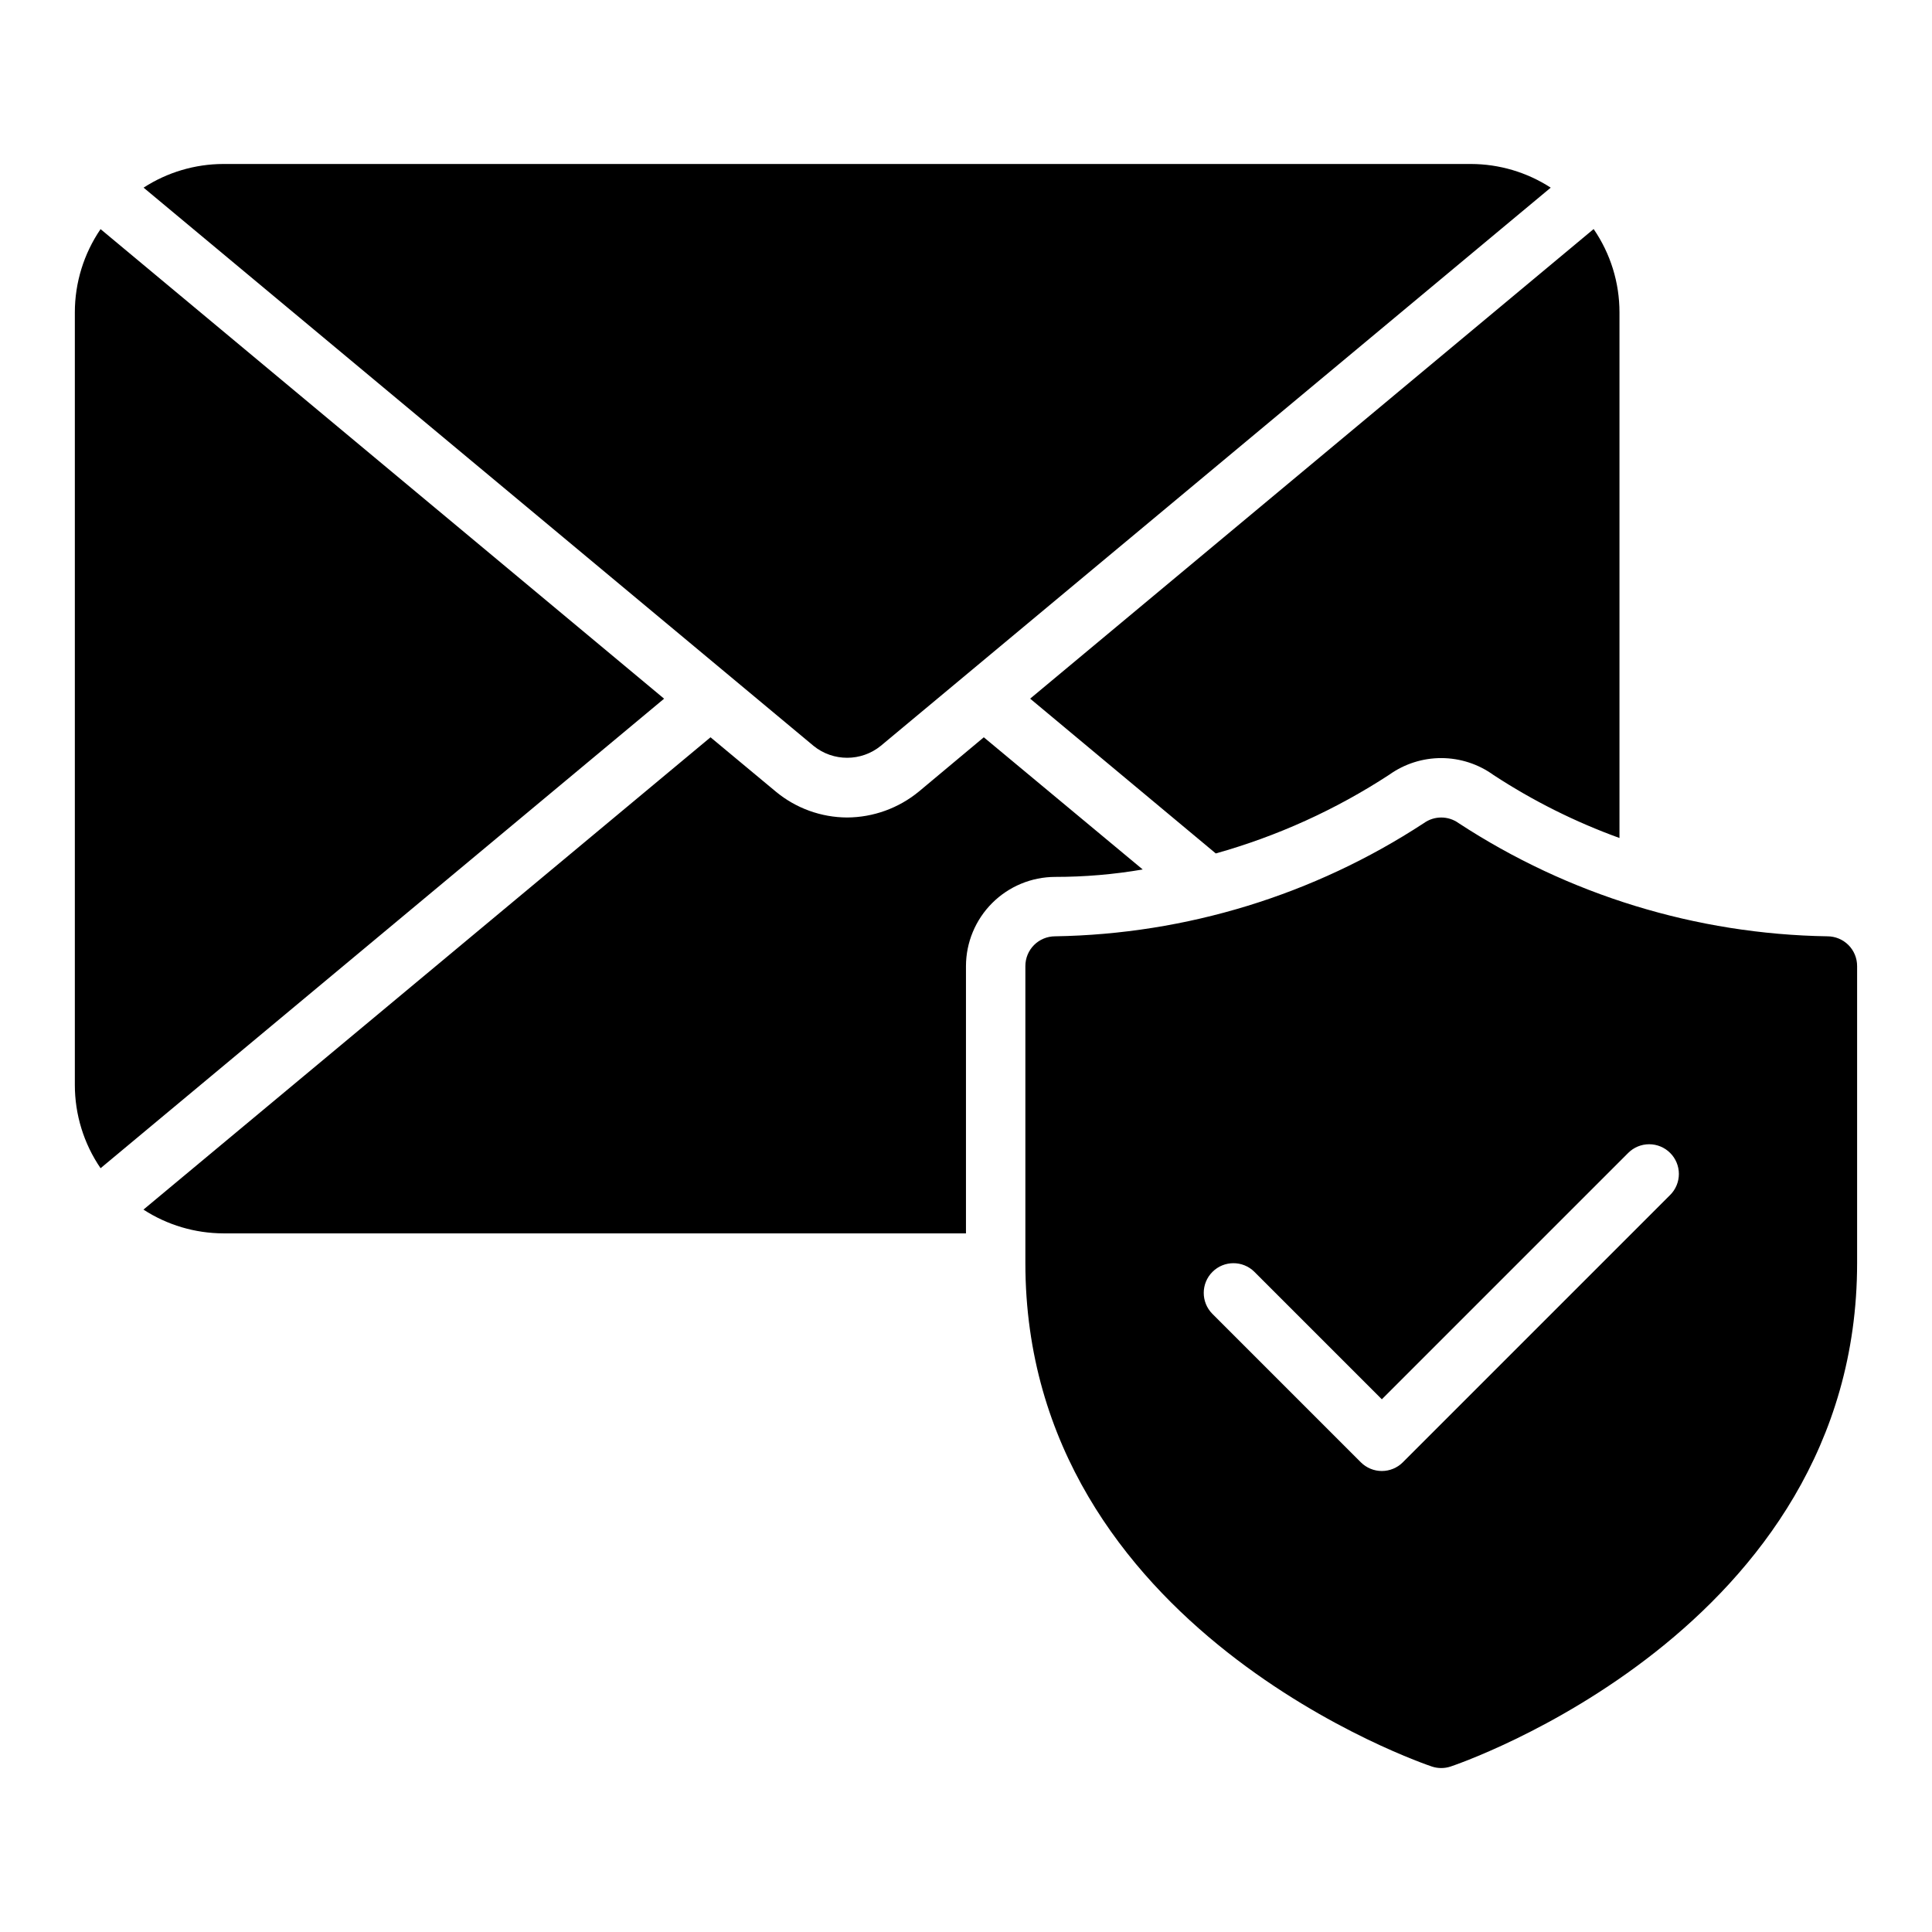
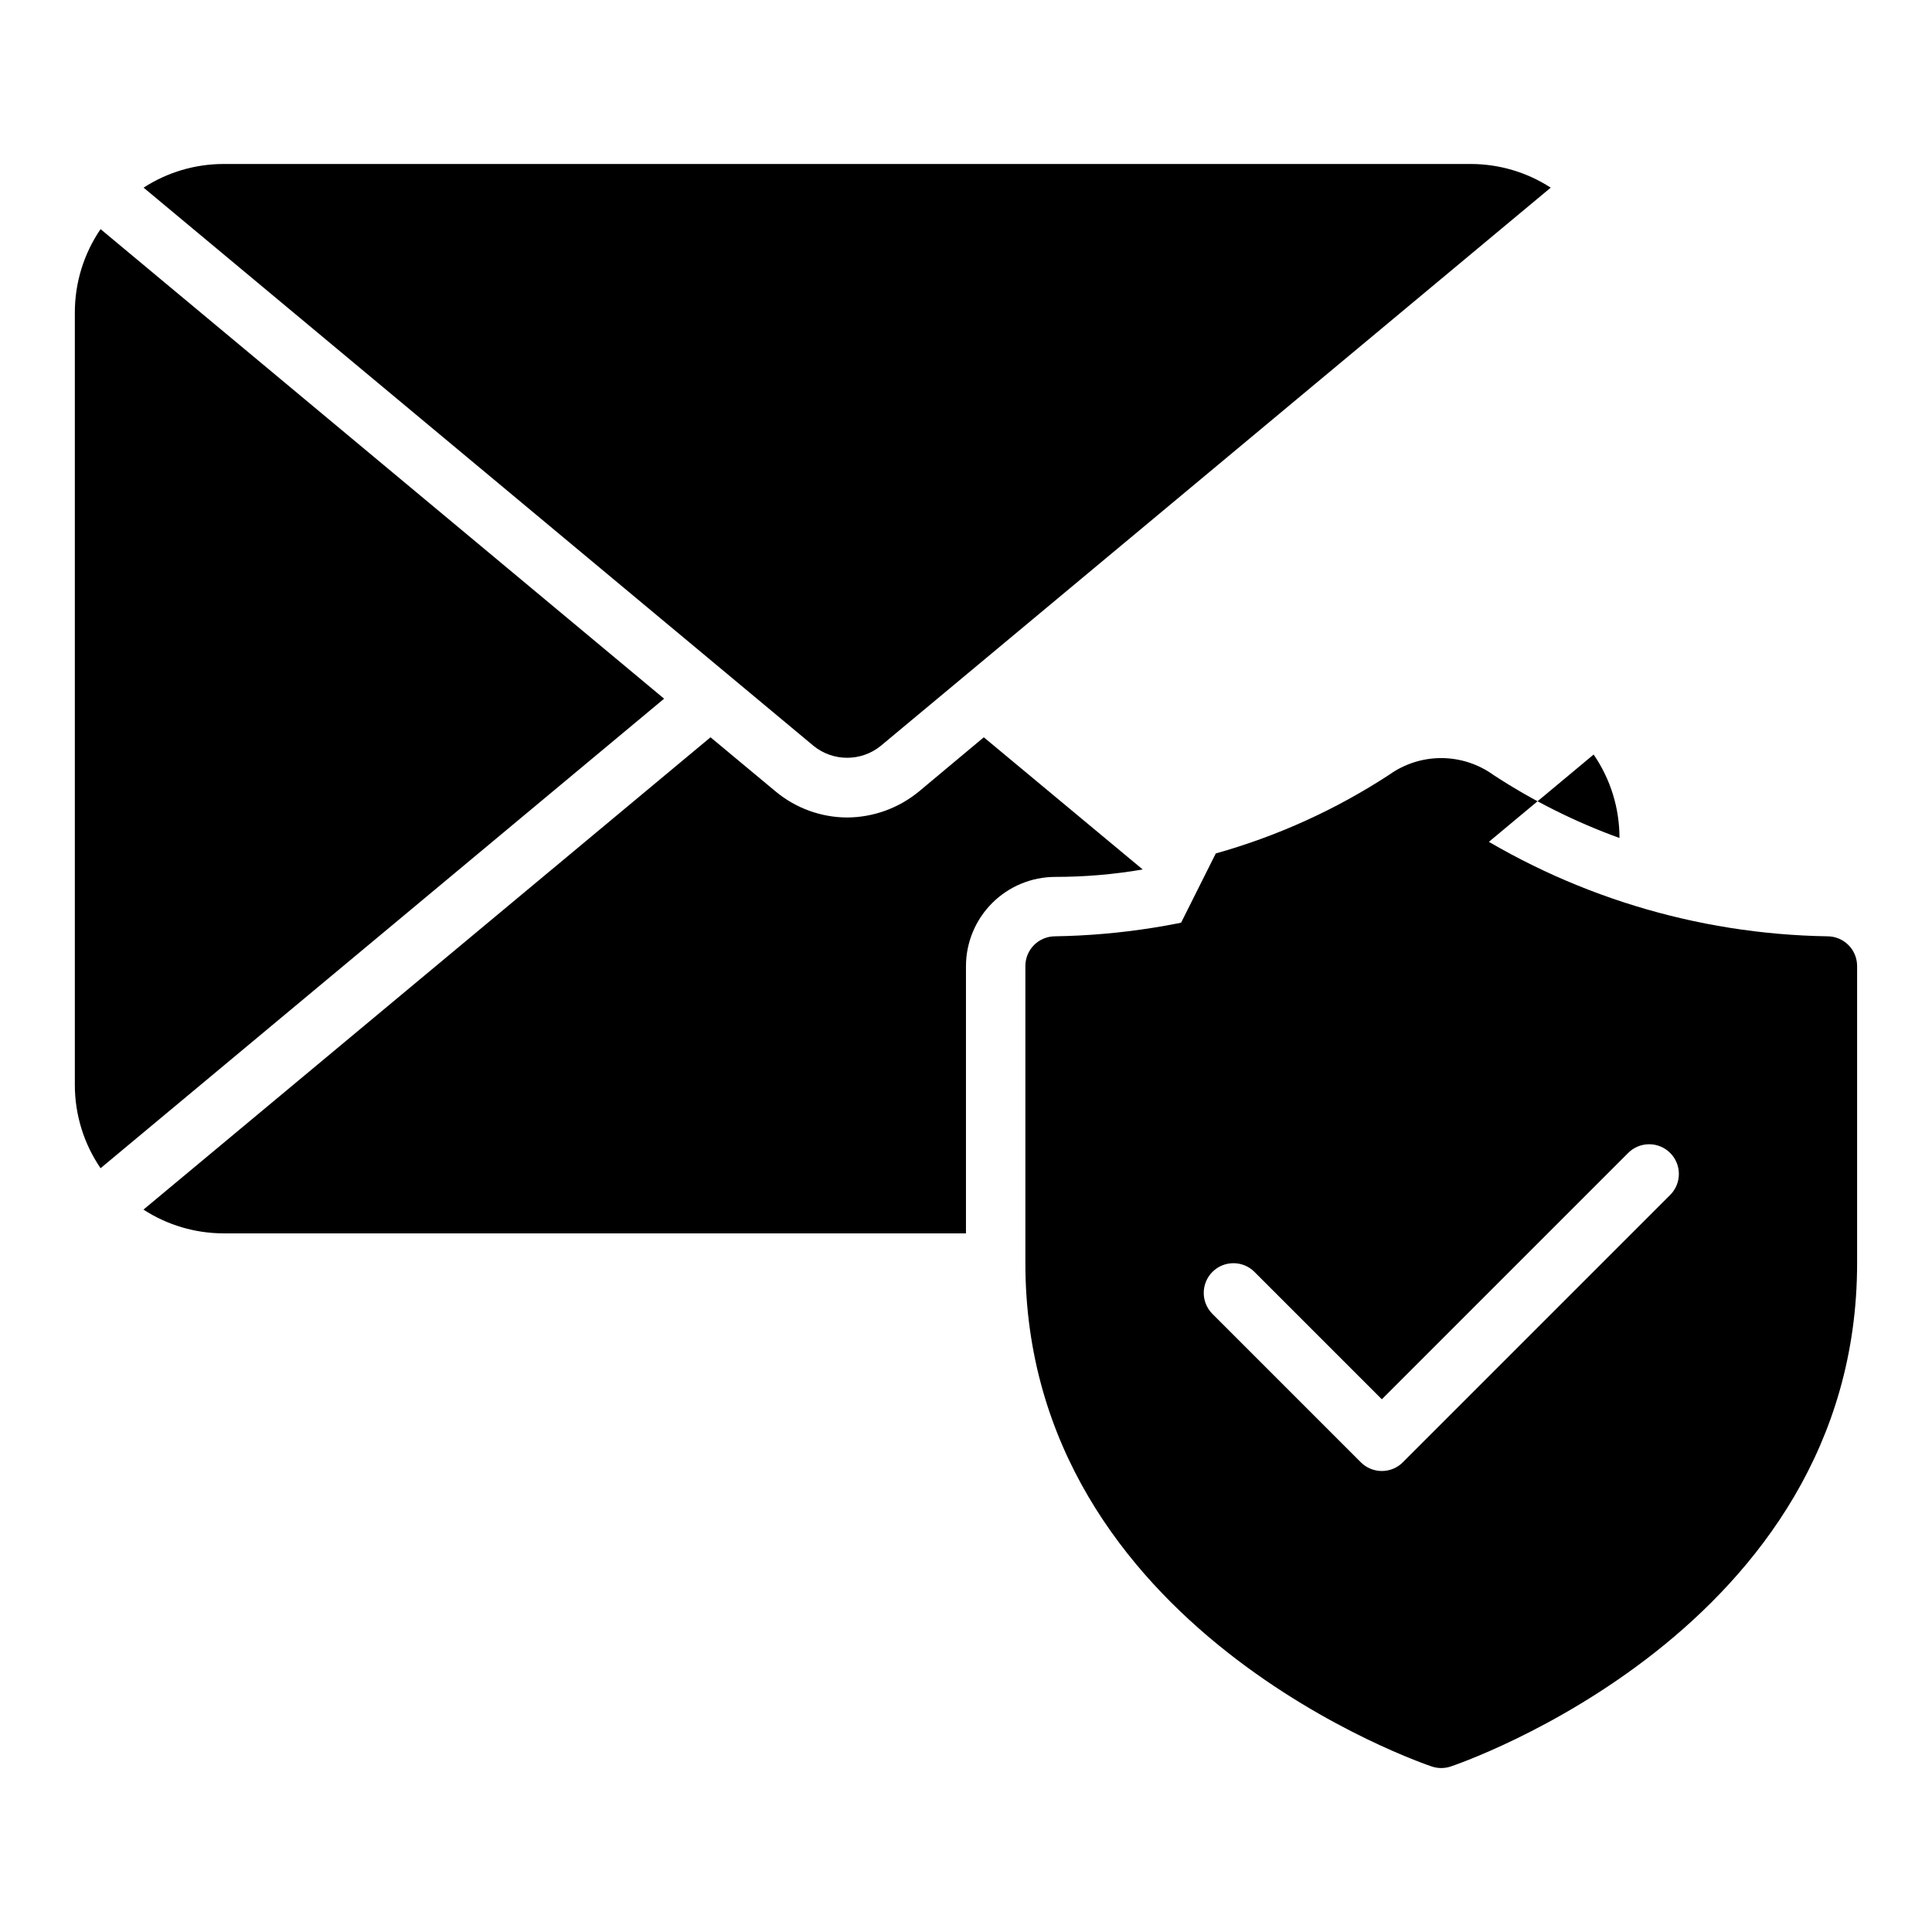
<svg xmlns="http://www.w3.org/2000/svg" fill="#000000" width="800px" height="800px" version="1.1" viewBox="144 144 512 512">
-   <path d="m359.62 341.68-177.57-147.95c6.297-4.082 13.641-6.258 21.145-6.273h330.62c7.504 0.016 14.844 2.191 21.141 6.273l-177.52 147.91c-5.184 4.227-12.621 4.242-17.824 0.039zm-188.97-136.96c-4.445 6.512-6.82 14.211-6.816 22.094v204.68c-0.004 7.883 2.371 15.586 6.82 22.094l149.34-124.43zm276.18 169.7-42.113-35.031-17.238 14.406h-0.004c-5.348 4.391-12.047 6.809-18.969 6.848-6.902-0.023-13.578-2.445-18.895-6.848l-17.316-14.406-150.28 125.17c6.305 4.09 13.656 6.273 21.176 6.297h196.8v-70.848c0.016-6.258 2.512-12.254 6.938-16.68 4.422-4.426 10.418-6.918 16.676-6.938 7.785 0.004 15.555-0.656 23.223-1.969zm19.363-4.25h0.004c16.297-4.566 31.801-11.602 45.973-20.863 4.035-2.879 8.871-4.422 13.828-4.406 4.957 0.016 9.785 1.582 13.801 4.488 10.441 6.836 21.645 12.438 33.379 16.688v-139.26c0.012-7.894-2.375-15.609-6.848-22.117l-149.33 124.45zm169.96 29.836v78.719c0 97.375-106.7 133.09-107.78 133.44h-0.004c-1.578 0.512-3.277 0.512-4.856 0-1.078-0.352-107.78-36.066-107.78-133.44v-78.719c0-2.09 0.828-4.094 2.305-5.57 1.477-1.473 3.481-2.305 5.566-2.305 34.754-0.559 68.633-10.957 97.719-29.988 2.758-1.992 6.481-1.992 9.238 0 29.086 19.031 62.965 29.43 97.719 29.988 2.086 0 4.09 0.832 5.566 2.305 1.477 1.477 2.305 3.481 2.305 5.57zm-49.539 49.539c-1.477-1.48-3.481-2.309-5.566-2.309-2.086 0-4.09 0.828-5.566 2.309l-65.281 65.281-33.793-33.793v-0.004c-3.082-3.039-8.039-3.023-11.098 0.035-3.062 3.062-3.074 8.02-0.035 11.098l39.359 39.359c1.477 1.477 3.481 2.309 5.566 2.309 2.086 0 4.09-0.832 5.566-2.309l70.848-70.848c1.477-1.477 2.305-3.477 2.305-5.566 0-2.086-0.828-4.09-2.305-5.562z" />
+   <path d="m359.62 341.68-177.57-147.95c6.297-4.082 13.641-6.258 21.145-6.273h330.62c7.504 0.016 14.844 2.191 21.141 6.273l-177.52 147.91c-5.184 4.227-12.621 4.242-17.824 0.039zm-188.97-136.96c-4.445 6.512-6.82 14.211-6.816 22.094v204.68c-0.004 7.883 2.371 15.586 6.82 22.094l149.34-124.43zm276.18 169.7-42.113-35.031-17.238 14.406h-0.004c-5.348 4.391-12.047 6.809-18.969 6.848-6.902-0.023-13.578-2.445-18.895-6.848l-17.316-14.406-150.28 125.17c6.305 4.09 13.656 6.273 21.176 6.297h196.8v-70.848c0.016-6.258 2.512-12.254 6.938-16.68 4.422-4.426 10.418-6.918 16.676-6.938 7.785 0.004 15.555-0.656 23.223-1.969zm19.363-4.25h0.004c16.297-4.566 31.801-11.602 45.973-20.863 4.035-2.879 8.871-4.422 13.828-4.406 4.957 0.016 9.785 1.582 13.801 4.488 10.441 6.836 21.645 12.438 33.379 16.688c0.012-7.894-2.375-15.609-6.848-22.117l-149.33 124.45zm169.96 29.836v78.719c0 97.375-106.7 133.09-107.78 133.44h-0.004c-1.578 0.512-3.277 0.512-4.856 0-1.078-0.352-107.78-36.066-107.78-133.44v-78.719c0-2.09 0.828-4.094 2.305-5.57 1.477-1.473 3.481-2.305 5.566-2.305 34.754-0.559 68.633-10.957 97.719-29.988 2.758-1.992 6.481-1.992 9.238 0 29.086 19.031 62.965 29.43 97.719 29.988 2.086 0 4.09 0.832 5.566 2.305 1.477 1.477 2.305 3.481 2.305 5.57zm-49.539 49.539c-1.477-1.48-3.481-2.309-5.566-2.309-2.086 0-4.09 0.828-5.566 2.309l-65.281 65.281-33.793-33.793v-0.004c-3.082-3.039-8.039-3.023-11.098 0.035-3.062 3.062-3.074 8.02-0.035 11.098l39.359 39.359c1.477 1.477 3.481 2.309 5.566 2.309 2.086 0 4.09-0.832 5.566-2.309l70.848-70.848c1.477-1.477 2.305-3.477 2.305-5.566 0-2.086-0.828-4.09-2.305-5.562z" />
</svg>